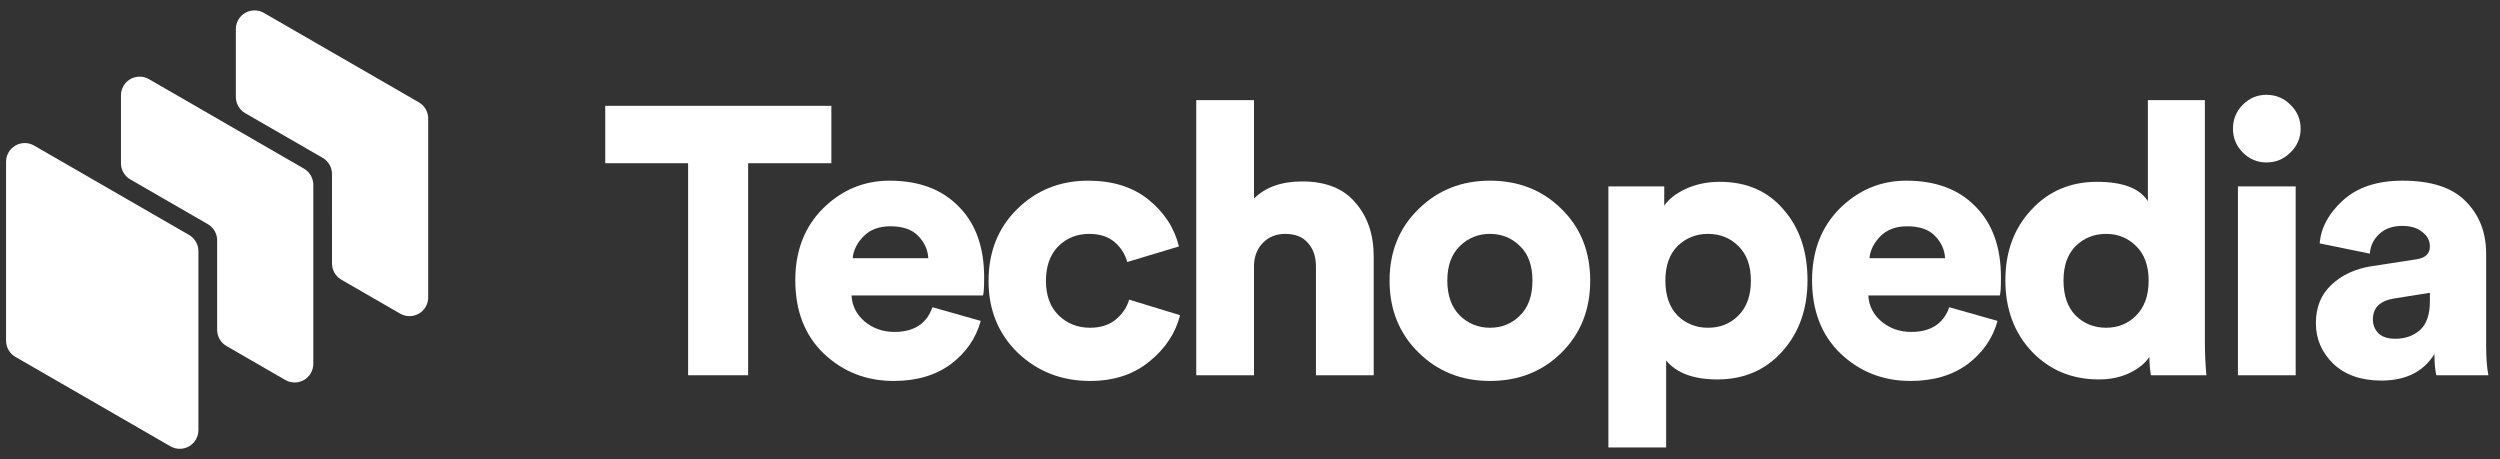
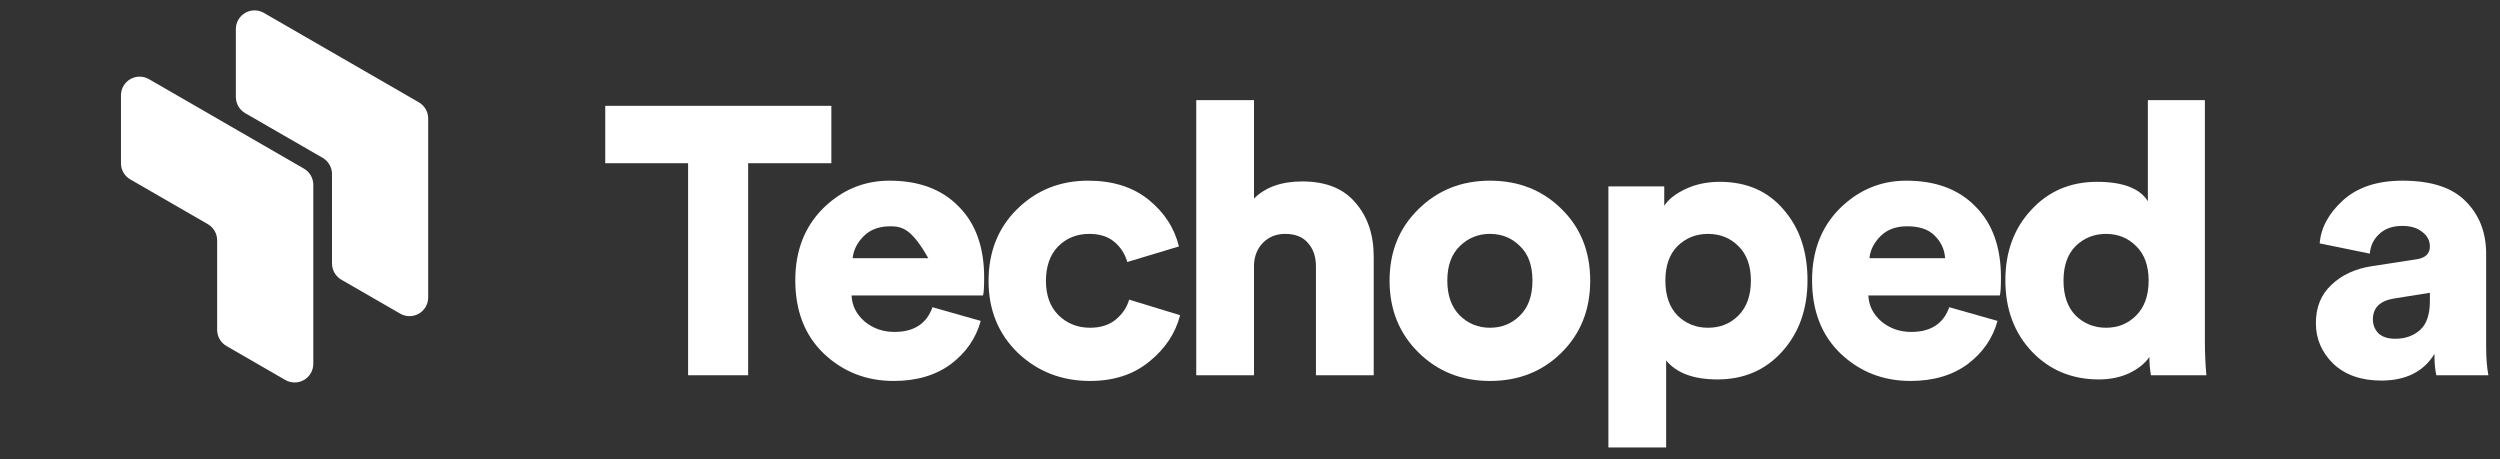
<svg xmlns="http://www.w3.org/2000/svg" width="196" height="36" viewBox="0 0 196 36" fill="none">
  <rect x="0" y="0" width="196" height="36" fill="#333333" stroke="none" />
  <path d="M65.178 12.796H58.654V29.42H53.947V12.796H47.452V8.297H65.178V12.796Z" fill="white" />
-   <path d="M66.85 20.243H72.779C72.739 19.568 72.471 18.982 71.974 18.485C71.498 17.989 70.773 17.741 69.799 17.741C68.925 17.741 68.23 17.999 67.714 18.515C67.198 19.032 66.91 19.608 66.85 20.243ZM73.106 24.086L76.89 25.159C76.513 26.529 75.728 27.661 74.536 28.555C73.345 29.429 71.855 29.866 70.067 29.866C67.922 29.866 66.095 29.151 64.586 27.721C63.096 26.291 62.351 24.374 62.351 21.971C62.351 19.667 63.076 17.79 64.526 16.34C65.996 14.89 67.734 14.165 69.74 14.165C72.044 14.165 73.851 14.841 75.162 16.191C76.493 17.522 77.158 19.379 77.158 21.763C77.158 22.517 77.128 22.984 77.069 23.163H66.761C66.8 23.977 67.148 24.662 67.803 25.218C68.459 25.755 69.233 26.023 70.127 26.023C71.656 26.023 72.65 25.377 73.106 24.086Z" fill="white" />
+   <path d="M66.85 20.243H72.779C71.498 17.989 70.773 17.741 69.799 17.741C68.925 17.741 68.23 17.999 67.714 18.515C67.198 19.032 66.91 19.608 66.85 20.243ZM73.106 24.086L76.89 25.159C76.513 26.529 75.728 27.661 74.536 28.555C73.345 29.429 71.855 29.866 70.067 29.866C67.922 29.866 66.095 29.151 64.586 27.721C63.096 26.291 62.351 24.374 62.351 21.971C62.351 19.667 63.076 17.79 64.526 16.34C65.996 14.89 67.734 14.165 69.74 14.165C72.044 14.165 73.851 14.841 75.162 16.191C76.493 17.522 77.158 19.379 77.158 21.763C77.158 22.517 77.128 22.984 77.069 23.163H66.761C66.8 23.977 67.148 24.662 67.803 25.218C68.459 25.755 69.233 26.023 70.127 26.023C71.656 26.023 72.65 25.377 73.106 24.086Z" fill="white" />
  <path d="M85.398 18.336C84.425 18.336 83.611 18.664 82.955 19.32C82.32 19.975 82.002 20.879 82.002 22.031C82.002 23.163 82.33 24.056 82.985 24.712C83.661 25.367 84.485 25.695 85.458 25.695C86.272 25.695 86.938 25.486 87.454 25.07C87.99 24.633 88.348 24.106 88.527 23.491L92.519 24.712C92.161 26.122 91.357 27.334 90.106 28.347C88.874 29.36 87.325 29.866 85.458 29.866C83.234 29.866 81.347 29.131 79.797 27.661C78.268 26.172 77.503 24.295 77.503 22.031C77.503 19.747 78.248 17.87 79.738 16.4C81.247 14.91 83.104 14.165 85.309 14.165C87.236 14.165 88.815 14.662 90.046 15.655C91.277 16.648 92.072 17.87 92.429 19.32L88.378 20.541C88.199 19.905 87.861 19.379 87.365 18.962C86.868 18.545 86.213 18.336 85.398 18.336Z" fill="white" />
  <path d="M98.314 20.72V29.419H93.786V7.85H98.314V15.566C99.208 14.672 100.469 14.225 102.098 14.225C103.945 14.225 105.335 14.781 106.268 15.894C107.222 16.986 107.699 18.396 107.699 20.124V29.419H103.17V20.899C103.17 20.124 102.962 19.508 102.545 19.052C102.147 18.575 101.551 18.337 100.757 18.337C100.062 18.337 99.486 18.565 99.029 19.022C98.592 19.459 98.354 20.025 98.314 20.72Z" fill="white" />
  <path d="M116.808 25.695C117.74 25.695 118.525 25.377 119.161 24.742C119.816 24.106 120.144 23.192 120.144 22.001C120.144 20.809 119.816 19.905 119.161 19.29C118.525 18.654 117.74 18.336 116.808 18.336C115.894 18.336 115.109 18.654 114.453 19.29C113.799 19.925 113.47 20.829 113.47 22.001C113.47 23.173 113.799 24.086 114.453 24.742C115.109 25.377 115.894 25.695 116.808 25.695ZM116.808 14.165C119.051 14.165 120.918 14.9 122.408 16.37C123.918 17.84 124.672 19.717 124.672 22.001C124.672 24.285 123.918 26.172 122.408 27.661C120.918 29.131 119.051 29.866 116.808 29.866C114.583 29.866 112.715 29.121 111.206 27.632C109.697 26.142 108.942 24.265 108.942 22.001C108.942 19.737 109.697 17.87 111.206 16.4C112.715 14.91 114.583 14.165 116.808 14.165Z" fill="white" />
  <path d="M130.626 35.08H126.098V14.613H130.477V16.132C130.814 15.616 131.37 15.179 132.145 14.821C132.939 14.444 133.833 14.255 134.826 14.255C136.932 14.255 138.6 14.98 139.831 16.43C141.083 17.86 141.708 19.707 141.708 21.971C141.708 24.236 141.043 26.103 139.712 27.573C138.401 29.022 136.714 29.747 134.648 29.747C132.78 29.747 131.44 29.251 130.626 28.258V35.08ZM136.286 24.742C136.942 24.087 137.27 23.173 137.27 22.001C137.27 20.829 136.942 19.926 136.286 19.29C135.65 18.655 134.856 18.337 133.903 18.337C132.97 18.337 132.175 18.655 131.52 19.29C130.884 19.926 130.566 20.829 130.566 22.001C130.566 23.173 130.884 24.087 131.52 24.742C132.175 25.378 132.97 25.696 133.903 25.696C134.856 25.696 135.65 25.378 136.286 24.742Z" fill="white" />
  <path d="M146.566 20.243H152.495C152.456 19.568 152.187 18.982 151.691 18.485C151.215 17.989 150.489 17.741 149.516 17.741C148.642 17.741 147.947 17.999 147.431 18.515C146.914 19.032 146.626 19.608 146.566 20.243ZM152.823 24.086L156.606 25.159C156.229 26.529 155.445 27.661 154.253 28.555C153.061 29.429 151.572 29.866 149.784 29.866C147.639 29.866 145.811 29.151 144.303 27.721C142.813 26.291 142.067 24.374 142.067 21.971C142.067 19.667 142.793 17.79 144.243 16.34C145.712 14.89 147.451 14.165 149.456 14.165C151.76 14.165 153.568 14.841 154.879 16.191C156.209 17.522 156.875 19.379 156.875 21.763C156.875 22.517 156.845 22.984 156.785 23.163H146.477C146.517 23.977 146.864 24.662 147.52 25.218C148.175 25.755 148.95 26.023 149.844 26.023C151.373 26.023 152.366 25.377 152.823 24.086Z" fill="white" />
  <path d="M172.862 7.85V26.768C172.862 27.662 172.901 28.545 172.981 29.419H168.631C168.552 28.942 168.512 28.466 168.512 27.989C168.155 28.506 167.618 28.933 166.903 29.27C166.208 29.588 165.424 29.747 164.55 29.747C162.444 29.747 160.696 29.022 159.306 27.572C157.916 26.102 157.221 24.235 157.221 21.971C157.221 19.747 157.896 17.91 159.246 16.46C160.597 14.99 162.315 14.255 164.4 14.255C166.427 14.255 167.757 14.761 168.393 15.774V7.85H172.862ZM162.732 19.29C162.097 19.925 161.779 20.829 161.779 22.001C161.779 23.173 162.097 24.086 162.732 24.742C163.387 25.377 164.182 25.695 165.115 25.695C166.049 25.695 166.833 25.377 167.469 24.742C168.124 24.086 168.453 23.173 168.453 22.001C168.453 20.829 168.124 19.925 167.469 19.29C166.833 18.654 166.049 18.337 165.115 18.337C164.182 18.337 163.387 18.654 162.732 19.29Z" fill="white" />
-   <path d="M179.981 29.419H175.453V14.613H179.981V29.419ZM175.84 11.961C175.323 11.445 175.065 10.819 175.065 10.084C175.065 9.349 175.323 8.724 175.84 8.207C176.356 7.691 176.972 7.433 177.687 7.433C178.422 7.433 179.047 7.691 179.564 8.207C180.1 8.724 180.369 9.349 180.369 10.084C180.369 10.819 180.1 11.445 179.564 11.961C179.047 12.477 178.422 12.736 177.687 12.736C176.972 12.736 176.356 12.477 175.84 11.961Z" fill="white" />
  <path d="M181.565 25.337C181.565 24.086 181.973 23.083 182.787 22.329C183.601 21.554 184.653 21.067 185.944 20.869L189.43 20.332C190.145 20.233 190.503 19.895 190.503 19.32C190.503 18.863 190.304 18.485 189.907 18.188C189.529 17.87 189.004 17.711 188.328 17.711C187.573 17.711 186.968 17.929 186.511 18.366C186.074 18.783 185.836 19.29 185.796 19.886L181.863 19.081C181.962 17.85 182.569 16.728 183.681 15.715C184.812 14.682 186.372 14.165 188.357 14.165C190.602 14.165 192.251 14.702 193.304 15.774C194.376 16.847 194.913 18.217 194.913 19.886V27.125C194.913 28.059 194.972 28.823 195.09 29.419H191.01C190.911 29.022 190.86 28.466 190.86 27.751C190.006 29.141 188.616 29.836 186.69 29.836C185.121 29.836 183.869 29.399 182.936 28.525C182.022 27.632 181.565 26.569 181.565 25.337ZM187.792 26.559C188.567 26.559 189.212 26.331 189.728 25.874C190.245 25.417 190.503 24.662 190.503 23.61V22.954L187.703 23.401C186.591 23.58 186.034 24.126 186.034 25.04C186.034 25.457 186.173 25.814 186.451 26.112C186.749 26.41 187.196 26.559 187.792 26.559Z" fill="white" />
  <path d="M26.029 20.659C26.03 20.916 26.097 21.169 26.226 21.392C26.355 21.614 26.54 21.799 26.762 21.928L31.375 24.59C31.597 24.718 31.85 24.786 32.106 24.786C32.363 24.786 32.616 24.718 32.838 24.589C33.061 24.461 33.245 24.276 33.374 24.053C33.502 23.831 33.57 23.579 33.57 23.322V9.289C33.57 9.032 33.502 8.78 33.374 8.558C33.246 8.335 33.061 8.151 32.839 8.022L20.686 1.01C20.463 0.881 20.211 0.814 19.954 0.814C19.698 0.814 19.445 0.882 19.223 1.01C19 1.138 18.816 1.323 18.687 1.545C18.559 1.767 18.491 2.02 18.491 2.276V7.603C18.491 7.86 18.558 8.112 18.687 8.335C18.815 8.557 19 8.742 19.222 8.871L25.297 12.375C25.519 12.503 25.704 12.688 25.832 12.911C25.961 13.133 26.028 13.385 26.028 13.642L26.029 20.659Z" fill="white" />
  <path d="M17.024 18.843V25.86C17.024 26.117 17.092 26.369 17.22 26.592C17.349 26.815 17.533 27 17.756 27.128L22.368 29.791C22.591 29.919 22.843 29.986 23.1 29.986C23.357 29.986 23.609 29.919 23.832 29.79C24.054 29.662 24.239 29.477 24.367 29.254C24.496 29.032 24.563 28.779 24.563 28.522V14.49C24.563 14.232 24.495 13.98 24.367 13.757C24.238 13.535 24.053 13.35 23.83 13.221L11.679 6.206C11.457 6.077 11.204 6.009 10.948 6.009C10.691 6.009 10.438 6.076 10.216 6.205C9.993 6.333 9.808 6.518 9.68 6.74C9.551 6.963 9.484 7.215 9.484 7.472V12.799C9.484 13.056 9.551 13.308 9.68 13.531C9.808 13.753 9.993 13.938 10.215 14.066L16.293 17.574C16.516 17.703 16.7 17.888 16.829 18.111C16.957 18.333 17.024 18.586 17.024 18.843Z" fill="white" />
-   <path d="M14.824 18.422L2.671 11.411C2.449 11.283 2.196 11.215 1.939 11.215C1.682 11.215 1.43 11.283 1.208 11.412C0.985 11.54 0.8 11.725 0.672 11.948C0.544 12.17 0.476 12.422 0.476 12.679V26.714C0.476 26.971 0.544 27.223 0.672 27.445C0.8 27.667 0.985 27.852 1.207 27.98L8.748 32.327L13.36 34.99C13.582 35.119 13.835 35.187 14.092 35.187C14.349 35.187 14.601 35.119 14.824 34.991C15.046 34.862 15.231 34.678 15.36 34.455C15.488 34.233 15.555 33.98 15.555 33.723V19.69C15.555 19.433 15.488 19.181 15.359 18.958C15.231 18.736 15.046 18.551 14.824 18.422Z" fill="white" />
</svg>